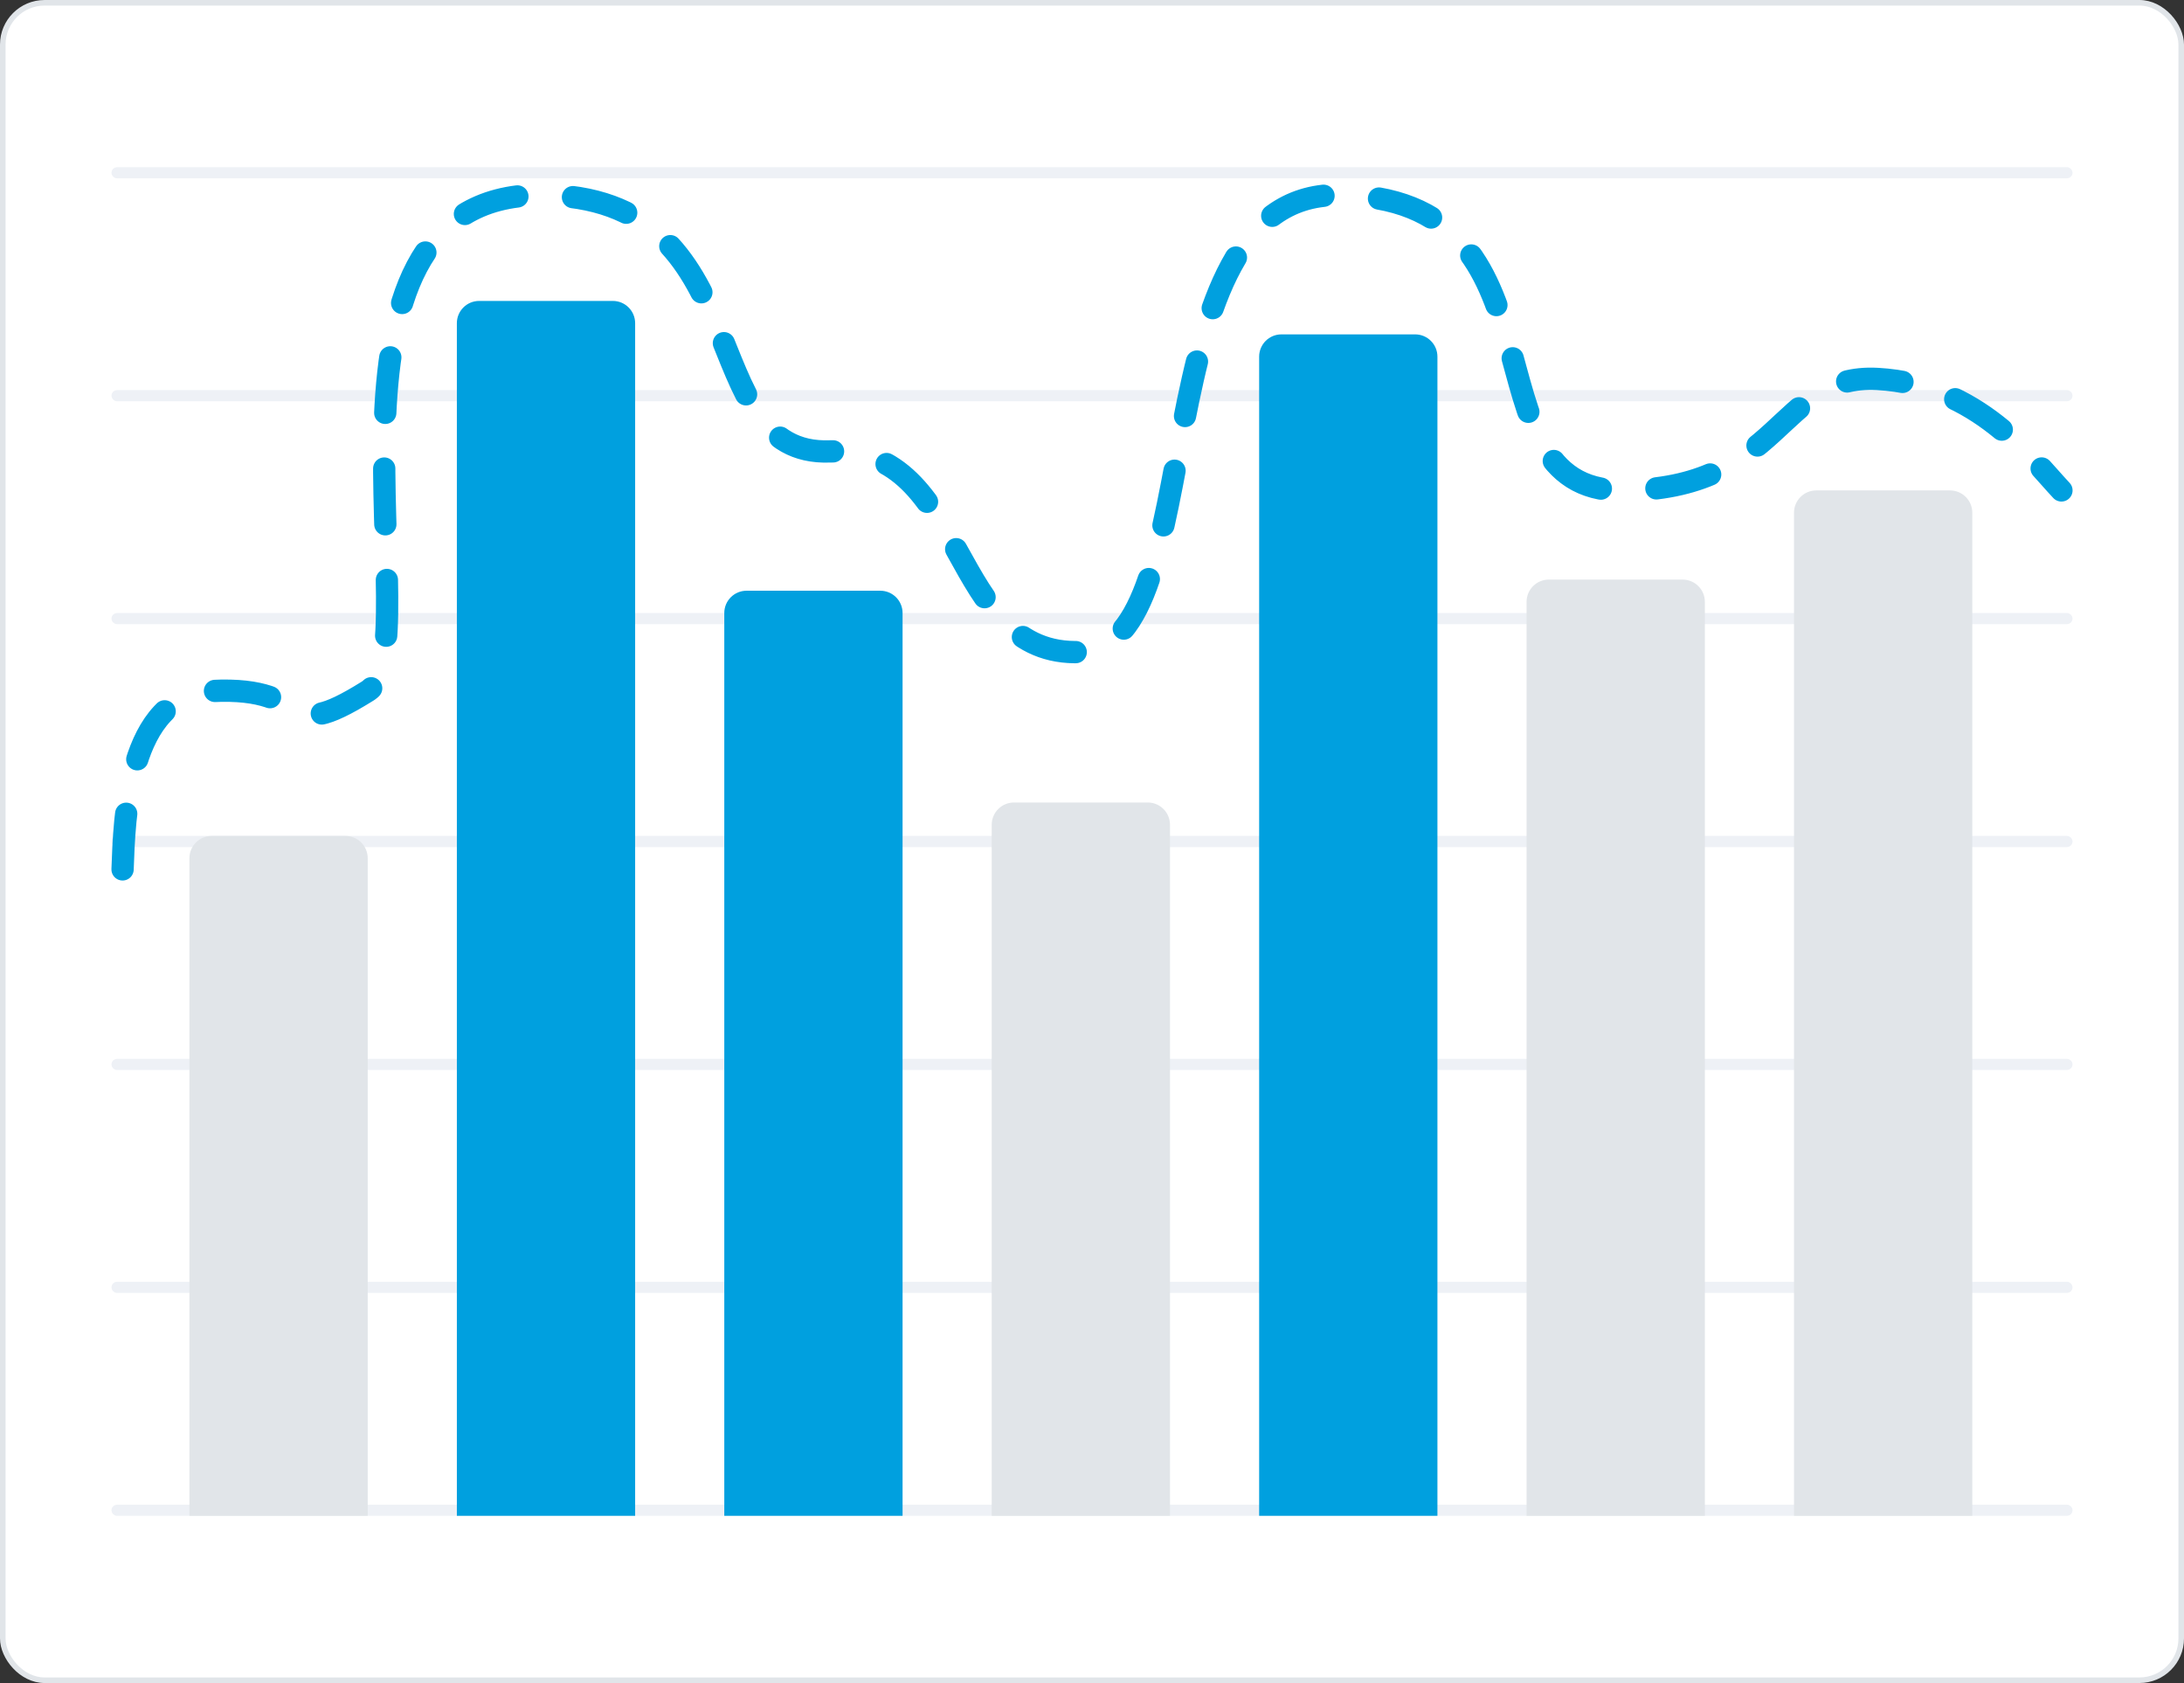
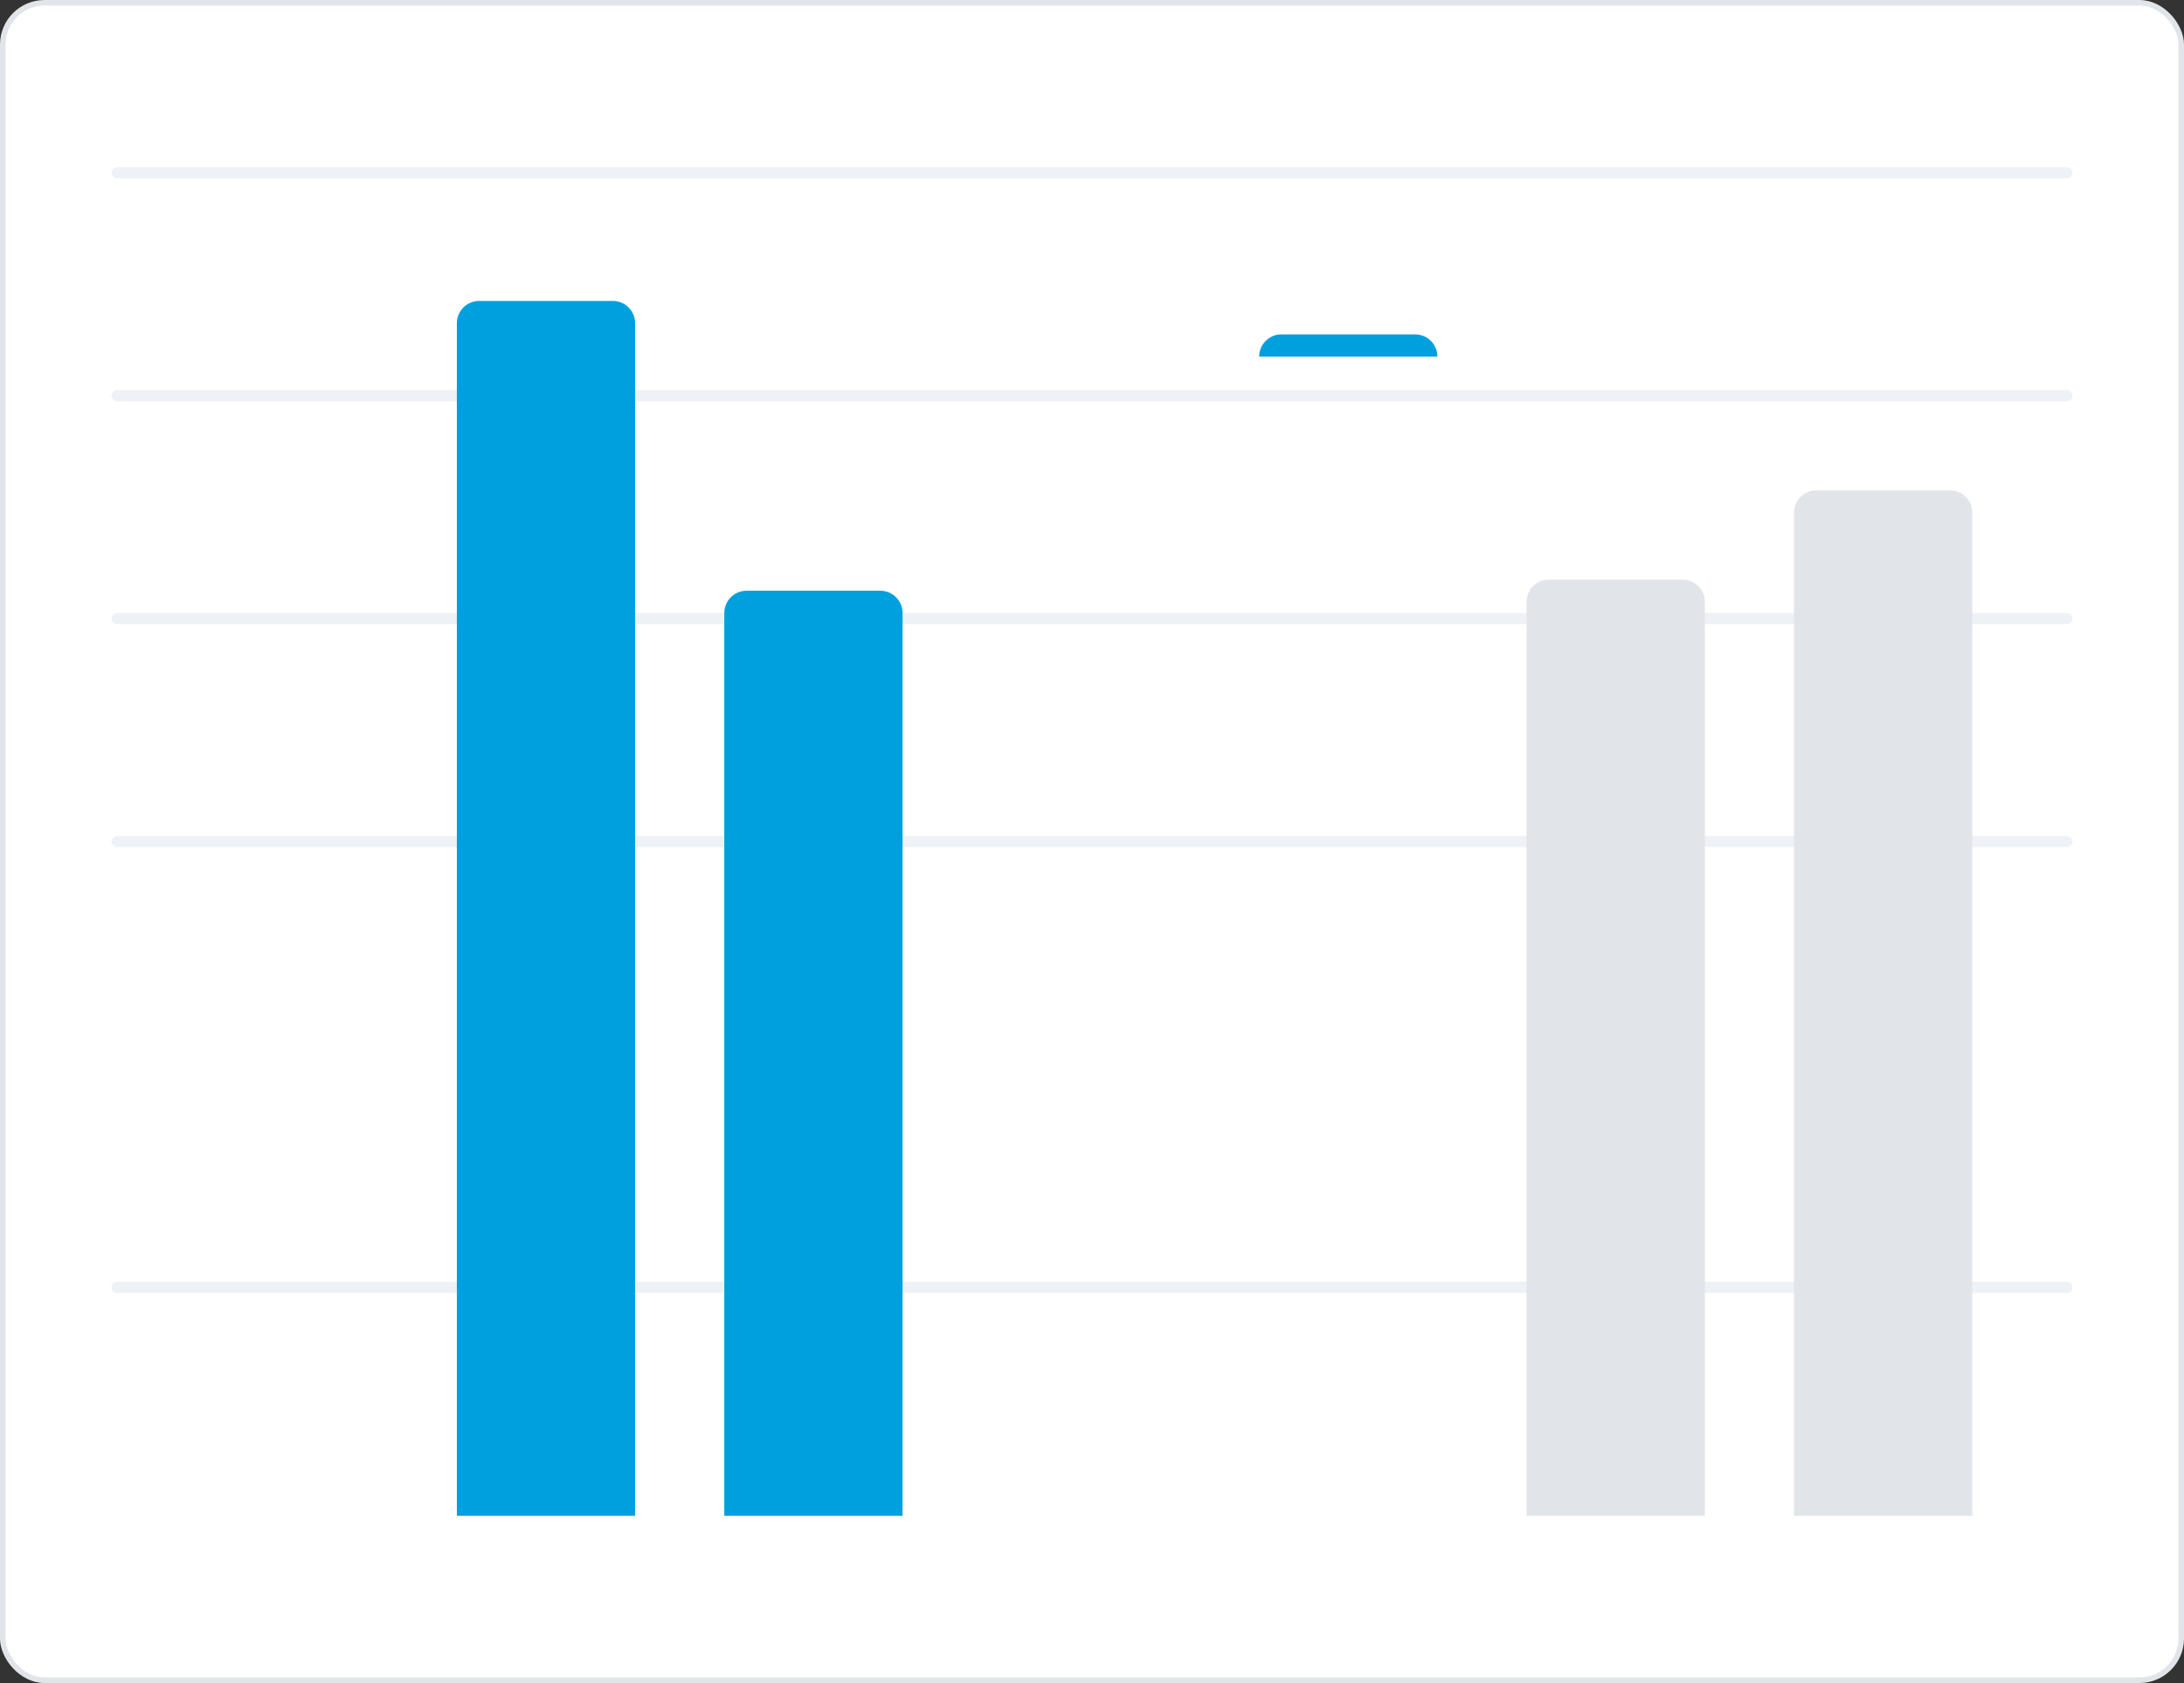
<svg xmlns="http://www.w3.org/2000/svg" width="196" height="151" viewBox="0 0 196 151" fill="none">
  <rect x="0" y="0" width="196" height="151" fill="#333333" stroke="none" />
  <rect x="0.25" y="0.25" width="195.5" height="150.5" rx="3.75" fill="white" />
  <rect x="10.25" y="15.25" width="175.5" height="0.5" rx="0.25" fill="#EEF1F6" stroke="#EEF1F6" stroke-width="0.5" />
  <rect x="10.25" y="35.25" width="175.5" height="0.5" rx="0.25" fill="#EEF1F6" stroke="#EEF1F6" stroke-width="0.5" />
  <rect x="10.25" y="55.25" width="175.5" height="0.5" rx="0.25" fill="#EEF1F6" stroke="#EEF1F6" stroke-width="0.5" />
  <rect x="10.25" y="75.25" width="175.5" height="0.5" rx="0.25" fill="#EEF1F6" stroke="#EEF1F6" stroke-width="0.5" />
-   <rect x="10.25" y="95.25" width="175.5" height="0.5" rx="0.25" fill="#EEF1F6" stroke="#EEF1F6" stroke-width="0.5" />
  <rect x="10.25" y="115.25" width="175.5" height="0.5" rx="0.25" fill="#EEF1F6" stroke="#EEF1F6" stroke-width="0.5" />
-   <rect x="10.25" y="135.25" width="175.5" height="0.5" rx="0.25" fill="#EEF1F6" stroke="#EEF1F6" stroke-width="0.5" />
-   <path d="M17 77C17 75.895 17.895 75 19 75H31C32.105 75 33 75.895 33 77V136H17V77Z" fill="#E1E5E9" />
  <path d="M41 29C41 27.895 41.895 27 43 27H55C56.105 27 57 27.895 57 29V136H41V29Z" fill="#00A0DF" />
  <path d="M65 55C65 53.895 65.895 53 67 53H79C80.105 53 81 53.895 81 55V136H65V55Z" fill="#00A0DF" />
-   <path d="M89 74C89 72.895 89.895 72 91 72H103C104.105 72 105 72.895 105 74V136H89V74Z" fill="#E1E5E9" />
-   <path d="M113 32C113 30.895 113.895 30 115 30H127C128.105 30 129 30.895 129 32V136H113V32Z" fill="#00A0DF" />
+   <path d="M113 32C113 30.895 113.895 30 115 30H127C128.105 30 129 30.895 129 32H113V32Z" fill="#00A0DF" />
  <path d="M137 54C137 52.895 137.895 52 139 52H151C152.105 52 153 52.895 153 54V136H137V54Z" fill="#E1E5E9" />
  <path d="M161 46C161 44.895 161.895 44 163 44H175C176.105 44 177 44.895 177 46V136H161V46Z" fill="#E1E5E9" />
-   <path d="M11 78C11.167 73.5 11.4 62.4 19 62C28.5 61.5 25 67 33 62C38.89 58.319 26 17.5 48.5 17.5C68.5 17.5 62 41 74.5 40.5C87 40 85 59 97 58.5C109 58 102 17.5 120 17.5C141.5 17.5 131 44 145.5 44C160 44 159.5 33.5 168.5 34C177.5 34.5 182.333 41.167 185 44" stroke="#00A0DF" stroke-width="2" stroke-linecap="round" stroke-linejoin="round" stroke-dasharray="5 5" />
  <rect x="0.25" y="0.25" width="195.5" height="150.5" rx="3.75" stroke="#E1E5E9" stroke-width="0.5" />
</svg>